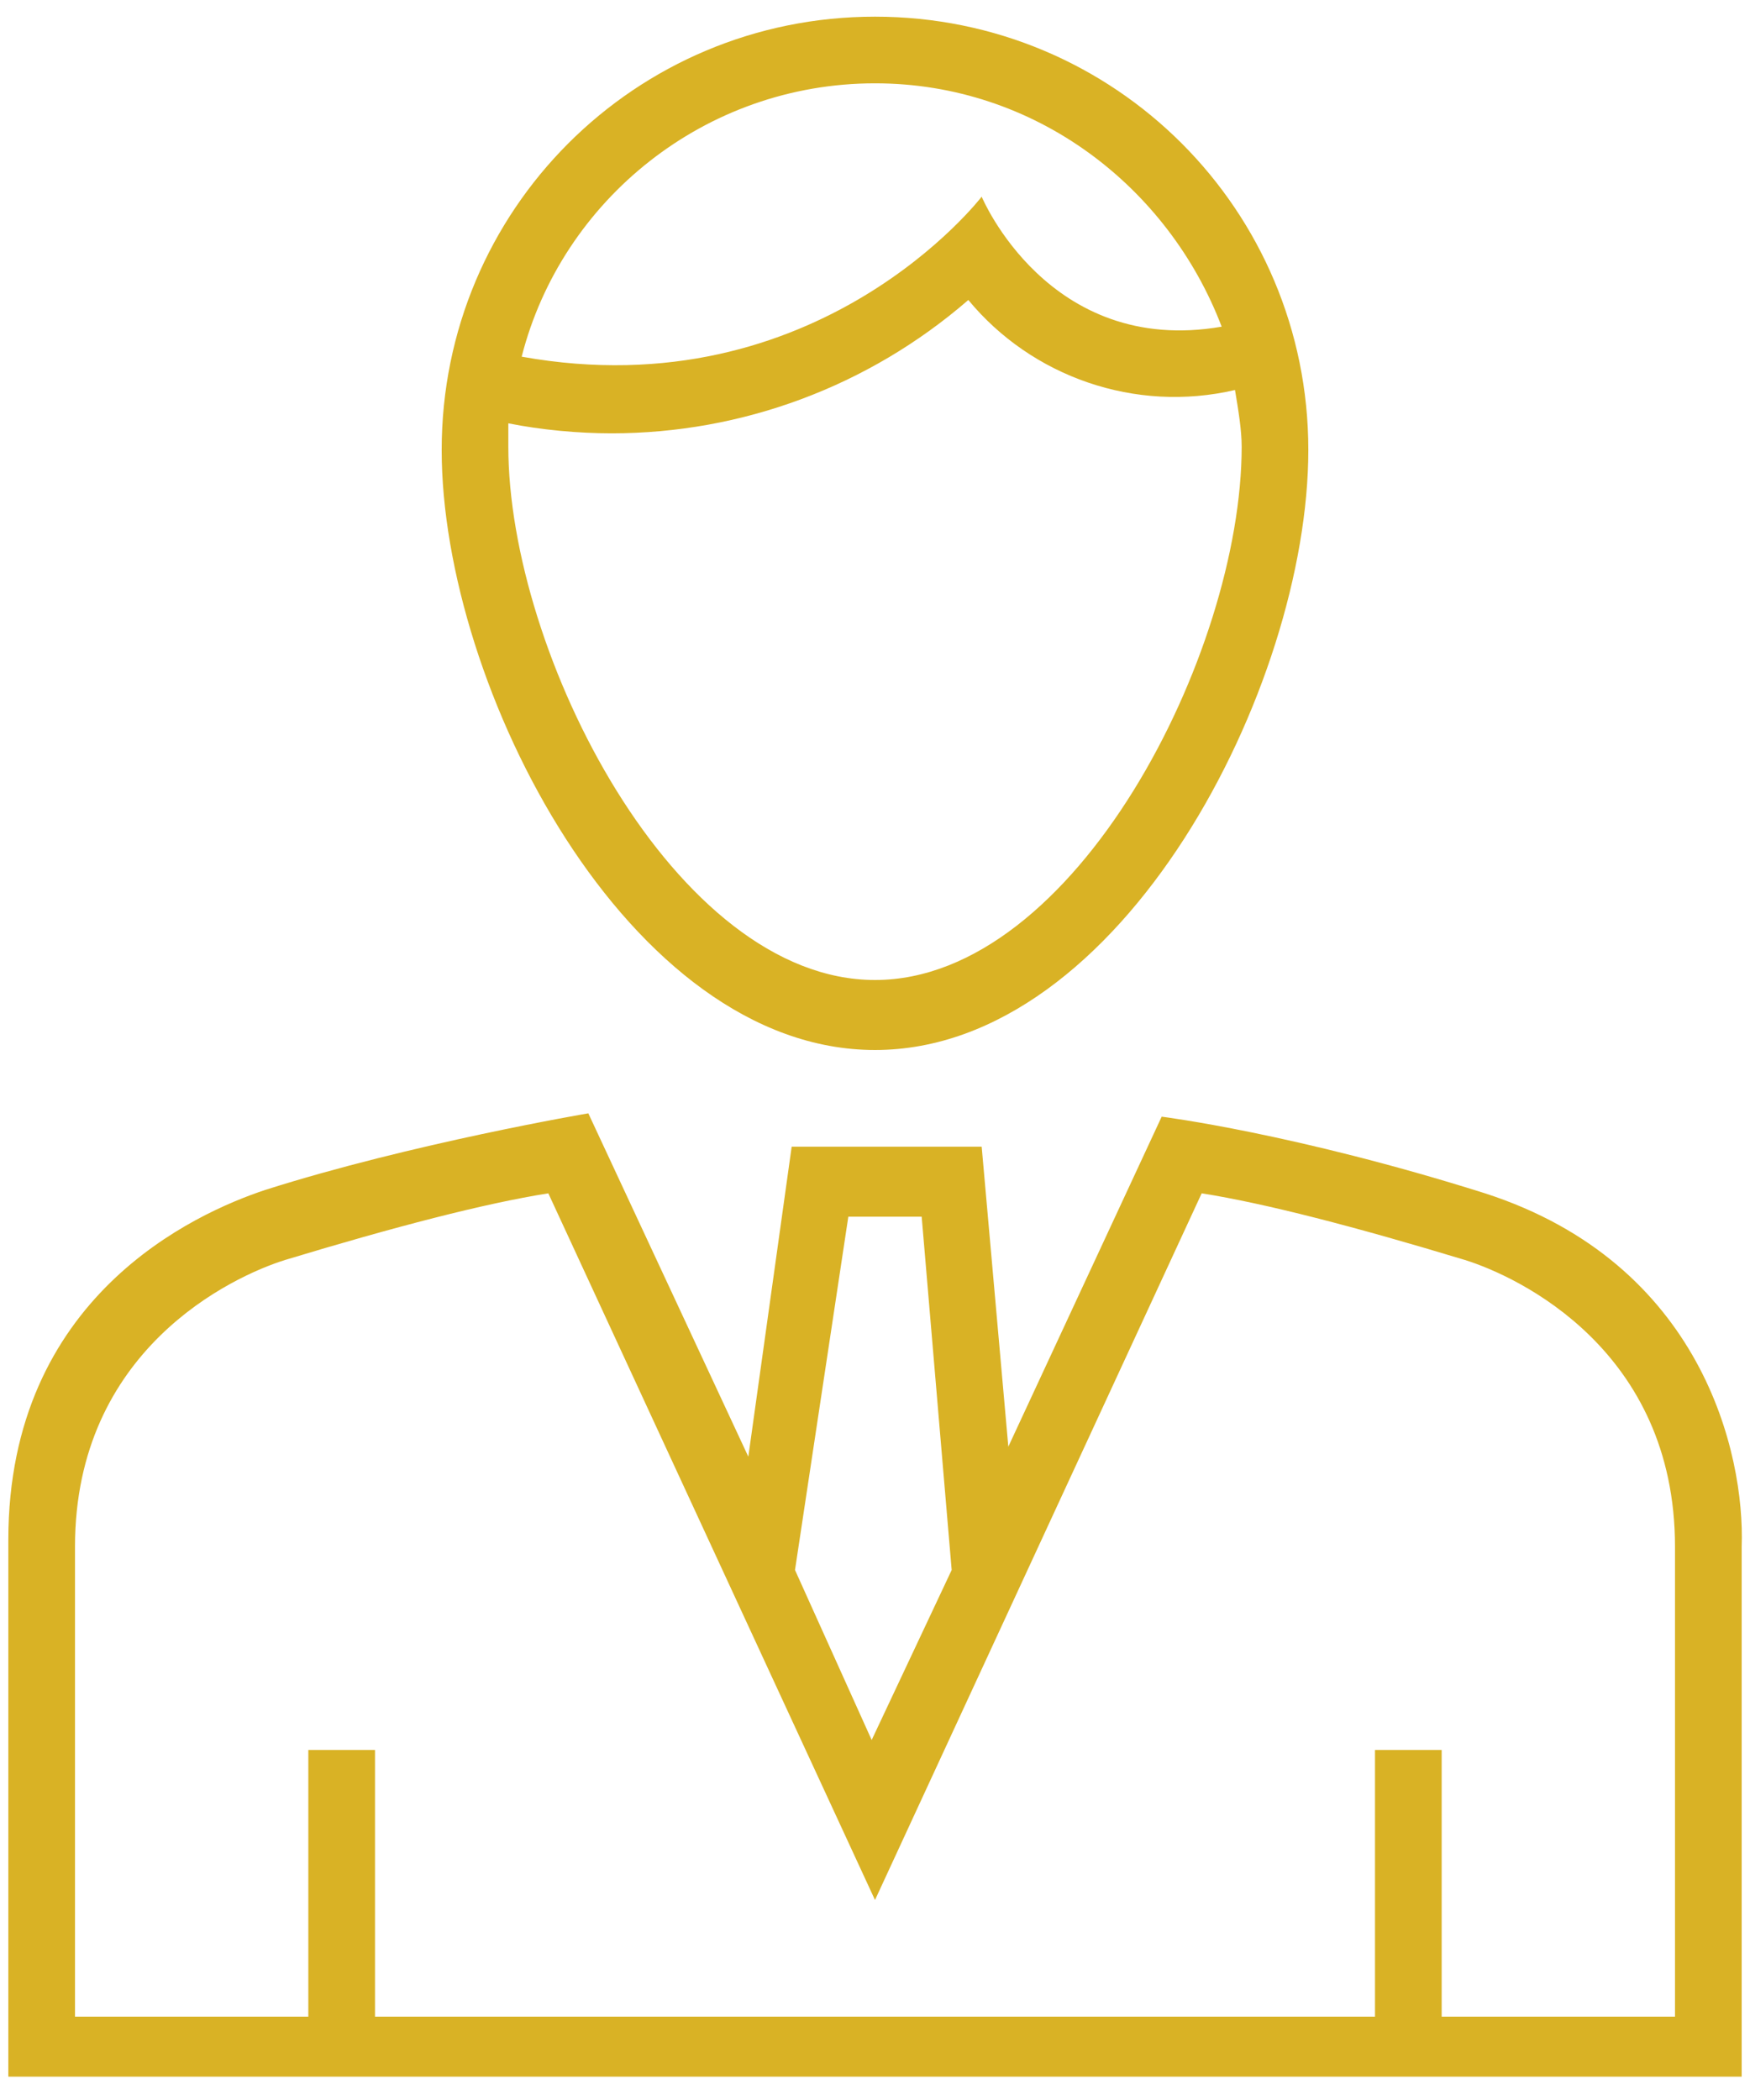
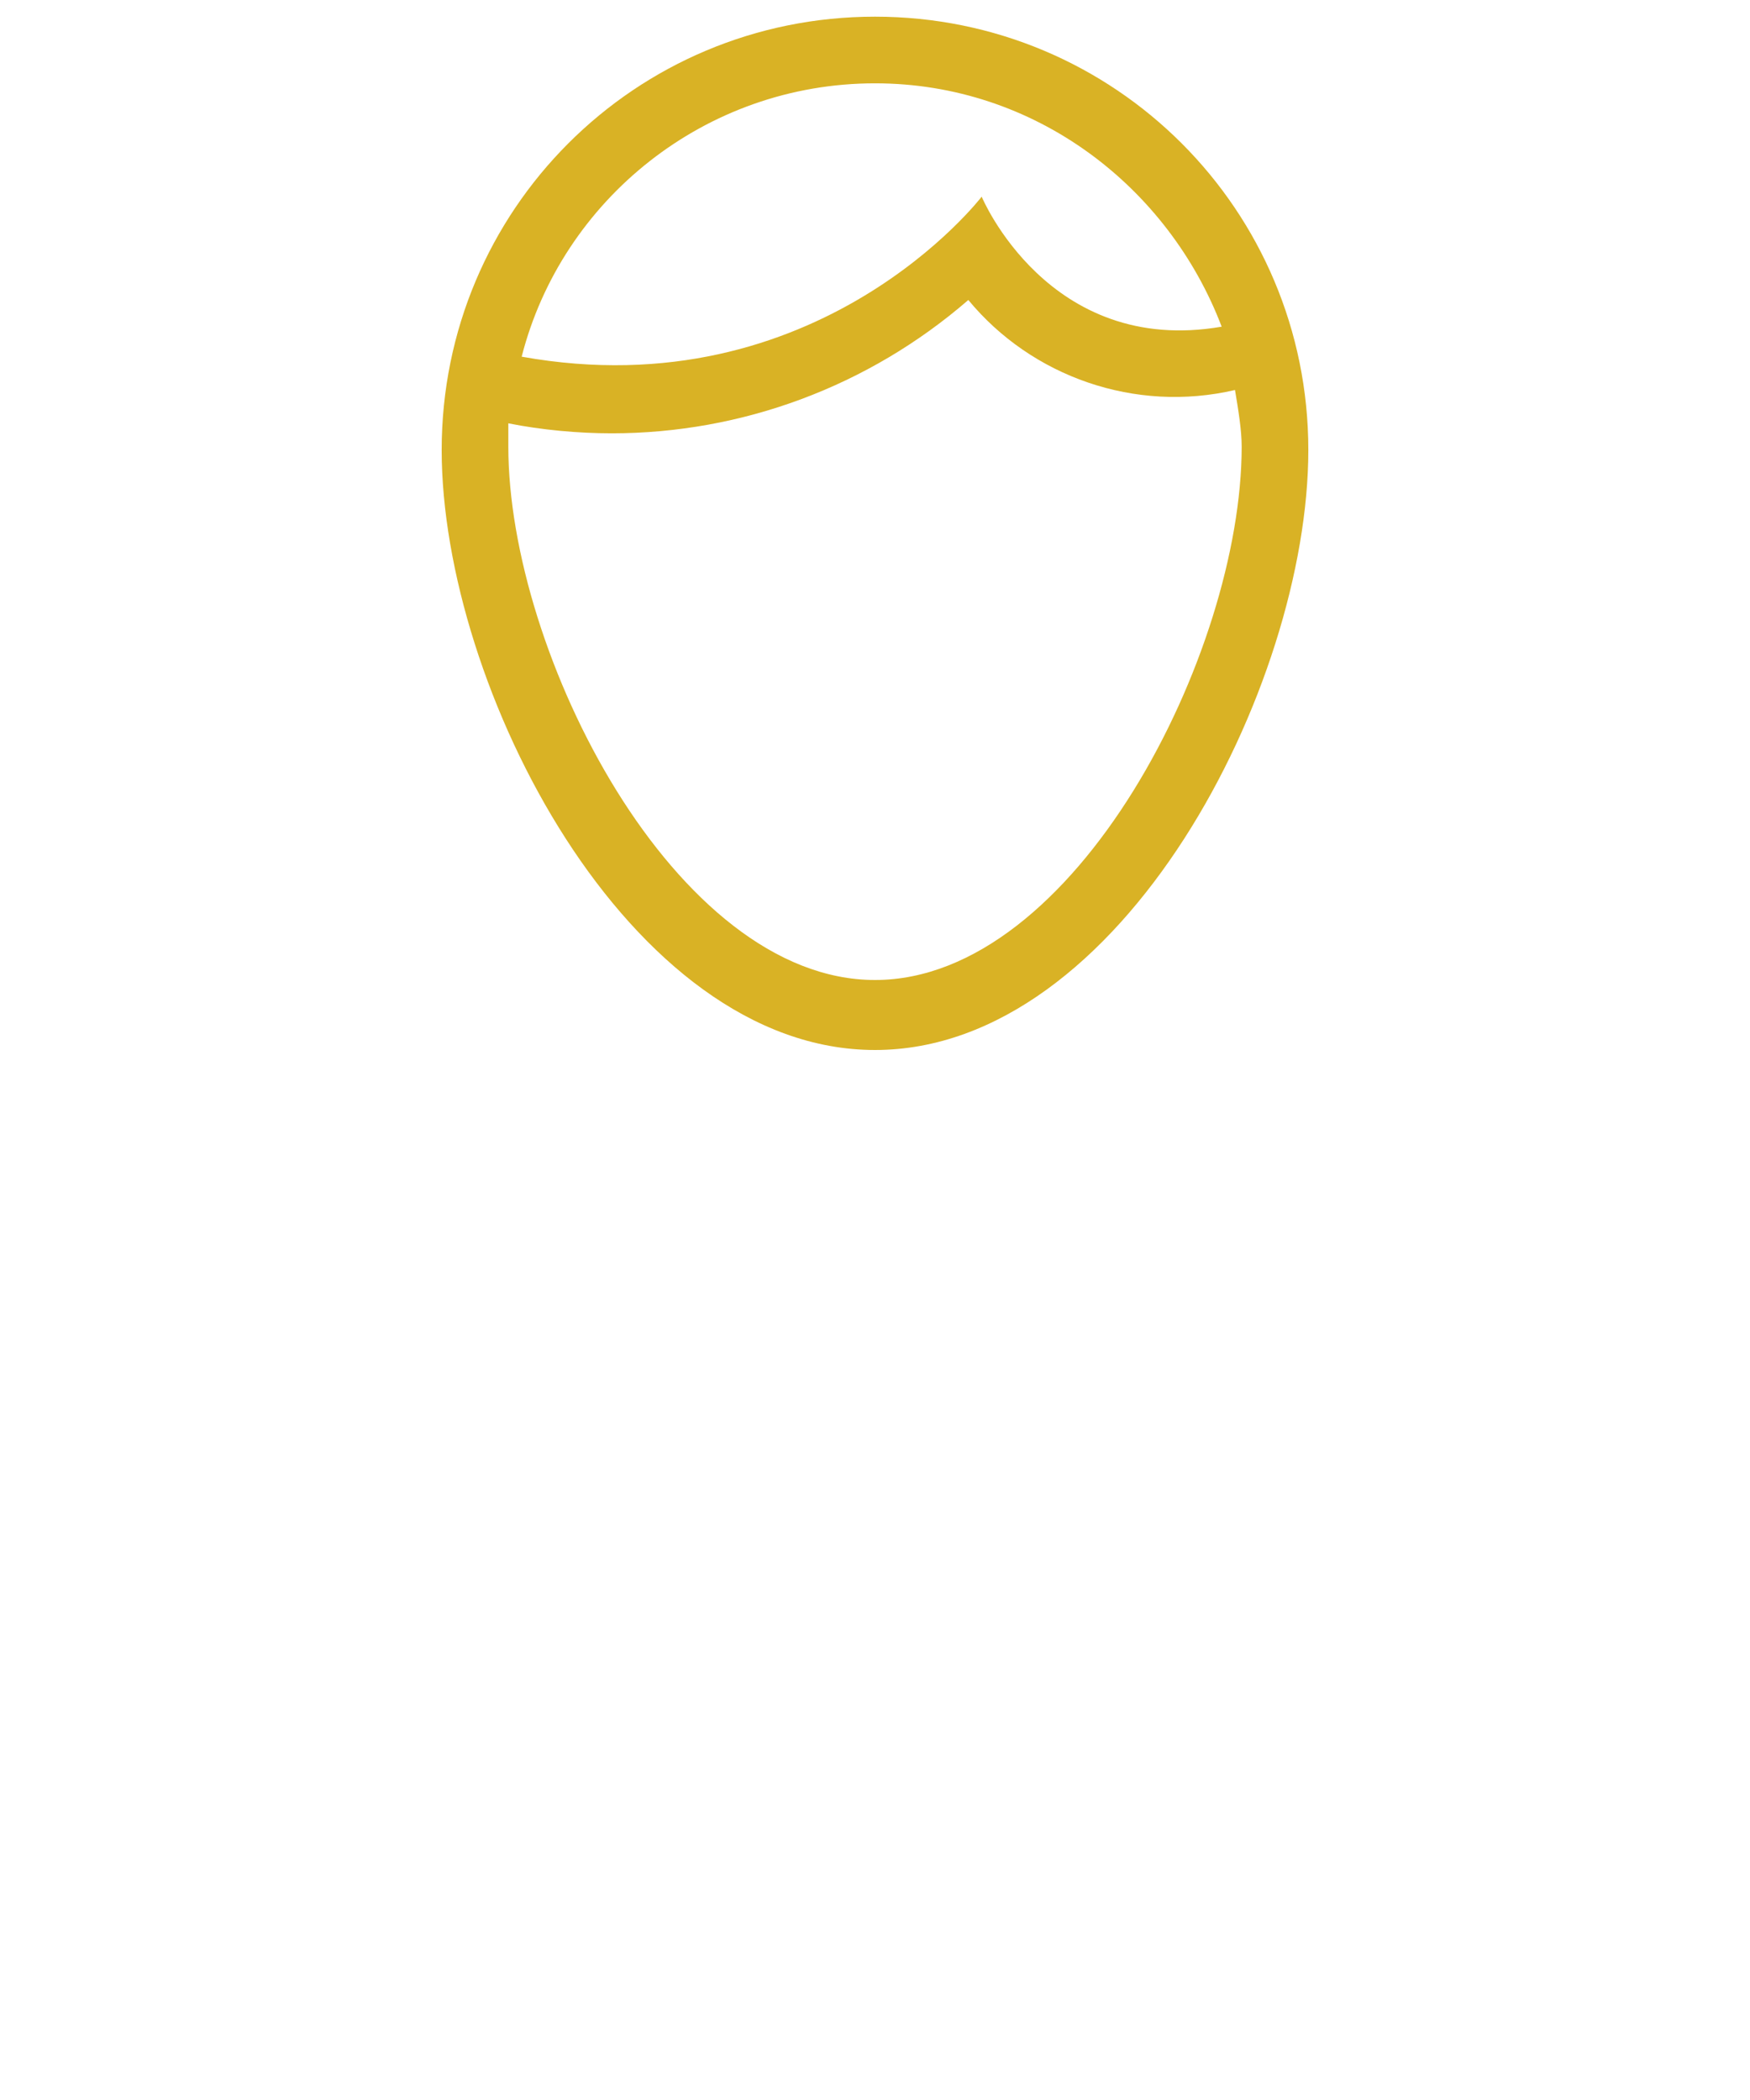
<svg xmlns="http://www.w3.org/2000/svg" width="70" height="84" viewBox="0 0 70 84" fill="none">
-   <path d="M59.4 47.733C51.8 45.333 46.467 44.667 46.467 44.667L40.333 57.867L39.267 45.867H31.667L29.933 58.267L23.533 44.533C23.533 44.533 16.467 45.733 10.6 47.6C7.8 48.533 0.333 51.867 0.333 61.6V83.067H69.667V61.867C69.8 58.133 68.067 50.533 59.4 47.733ZM33.933 48.667H36.867L38.067 62.8L34.867 69.6L31.8 62.8L33.933 48.667ZM67 80.667H57.667V70H55V80.667H15V70H12.333V80.667H3V61.867C3 54 9.267 51.067 11.4 50.4C15.8 49.067 19.4 48.133 21.933 47.733L35 76L48.067 47.733C50.6 48.133 54.2 49.067 58.6 50.4C60.733 51.067 67 54 67 61.867V80.667Z" fill="#D9B225" />
  <path d="M35 42C44.867 42 52.333 27.467 52.333 18C52.333 8.4 44.6 0.667 35 0.667C25.4 0.667 17.667 8.4 17.667 18C17.667 27.467 25.133 42 35 42ZM35 3.333C41.4 3.333 46.733 7.467 48.867 13.067C41.933 14.267 39.267 7.867 39.267 7.867C39.267 7.867 32.733 16.4 20.867 14.267C22.467 8 28.2 3.333 35 3.333ZM20.333 16.933C21.667 17.2 23.133 17.333 24.467 17.333C29.667 17.333 34.733 15.467 38.733 12C41.267 15.067 45.4 16.533 49.4 15.6C49.533 16.4 49.667 17.2 49.667 17.867C49.667 26.133 43 39.2 35 39.2C27 39.2 20.333 26.133 20.333 17.867C20.333 17.6 20.333 17.333 20.333 16.933Z" fill="#D9B225" />
</svg>